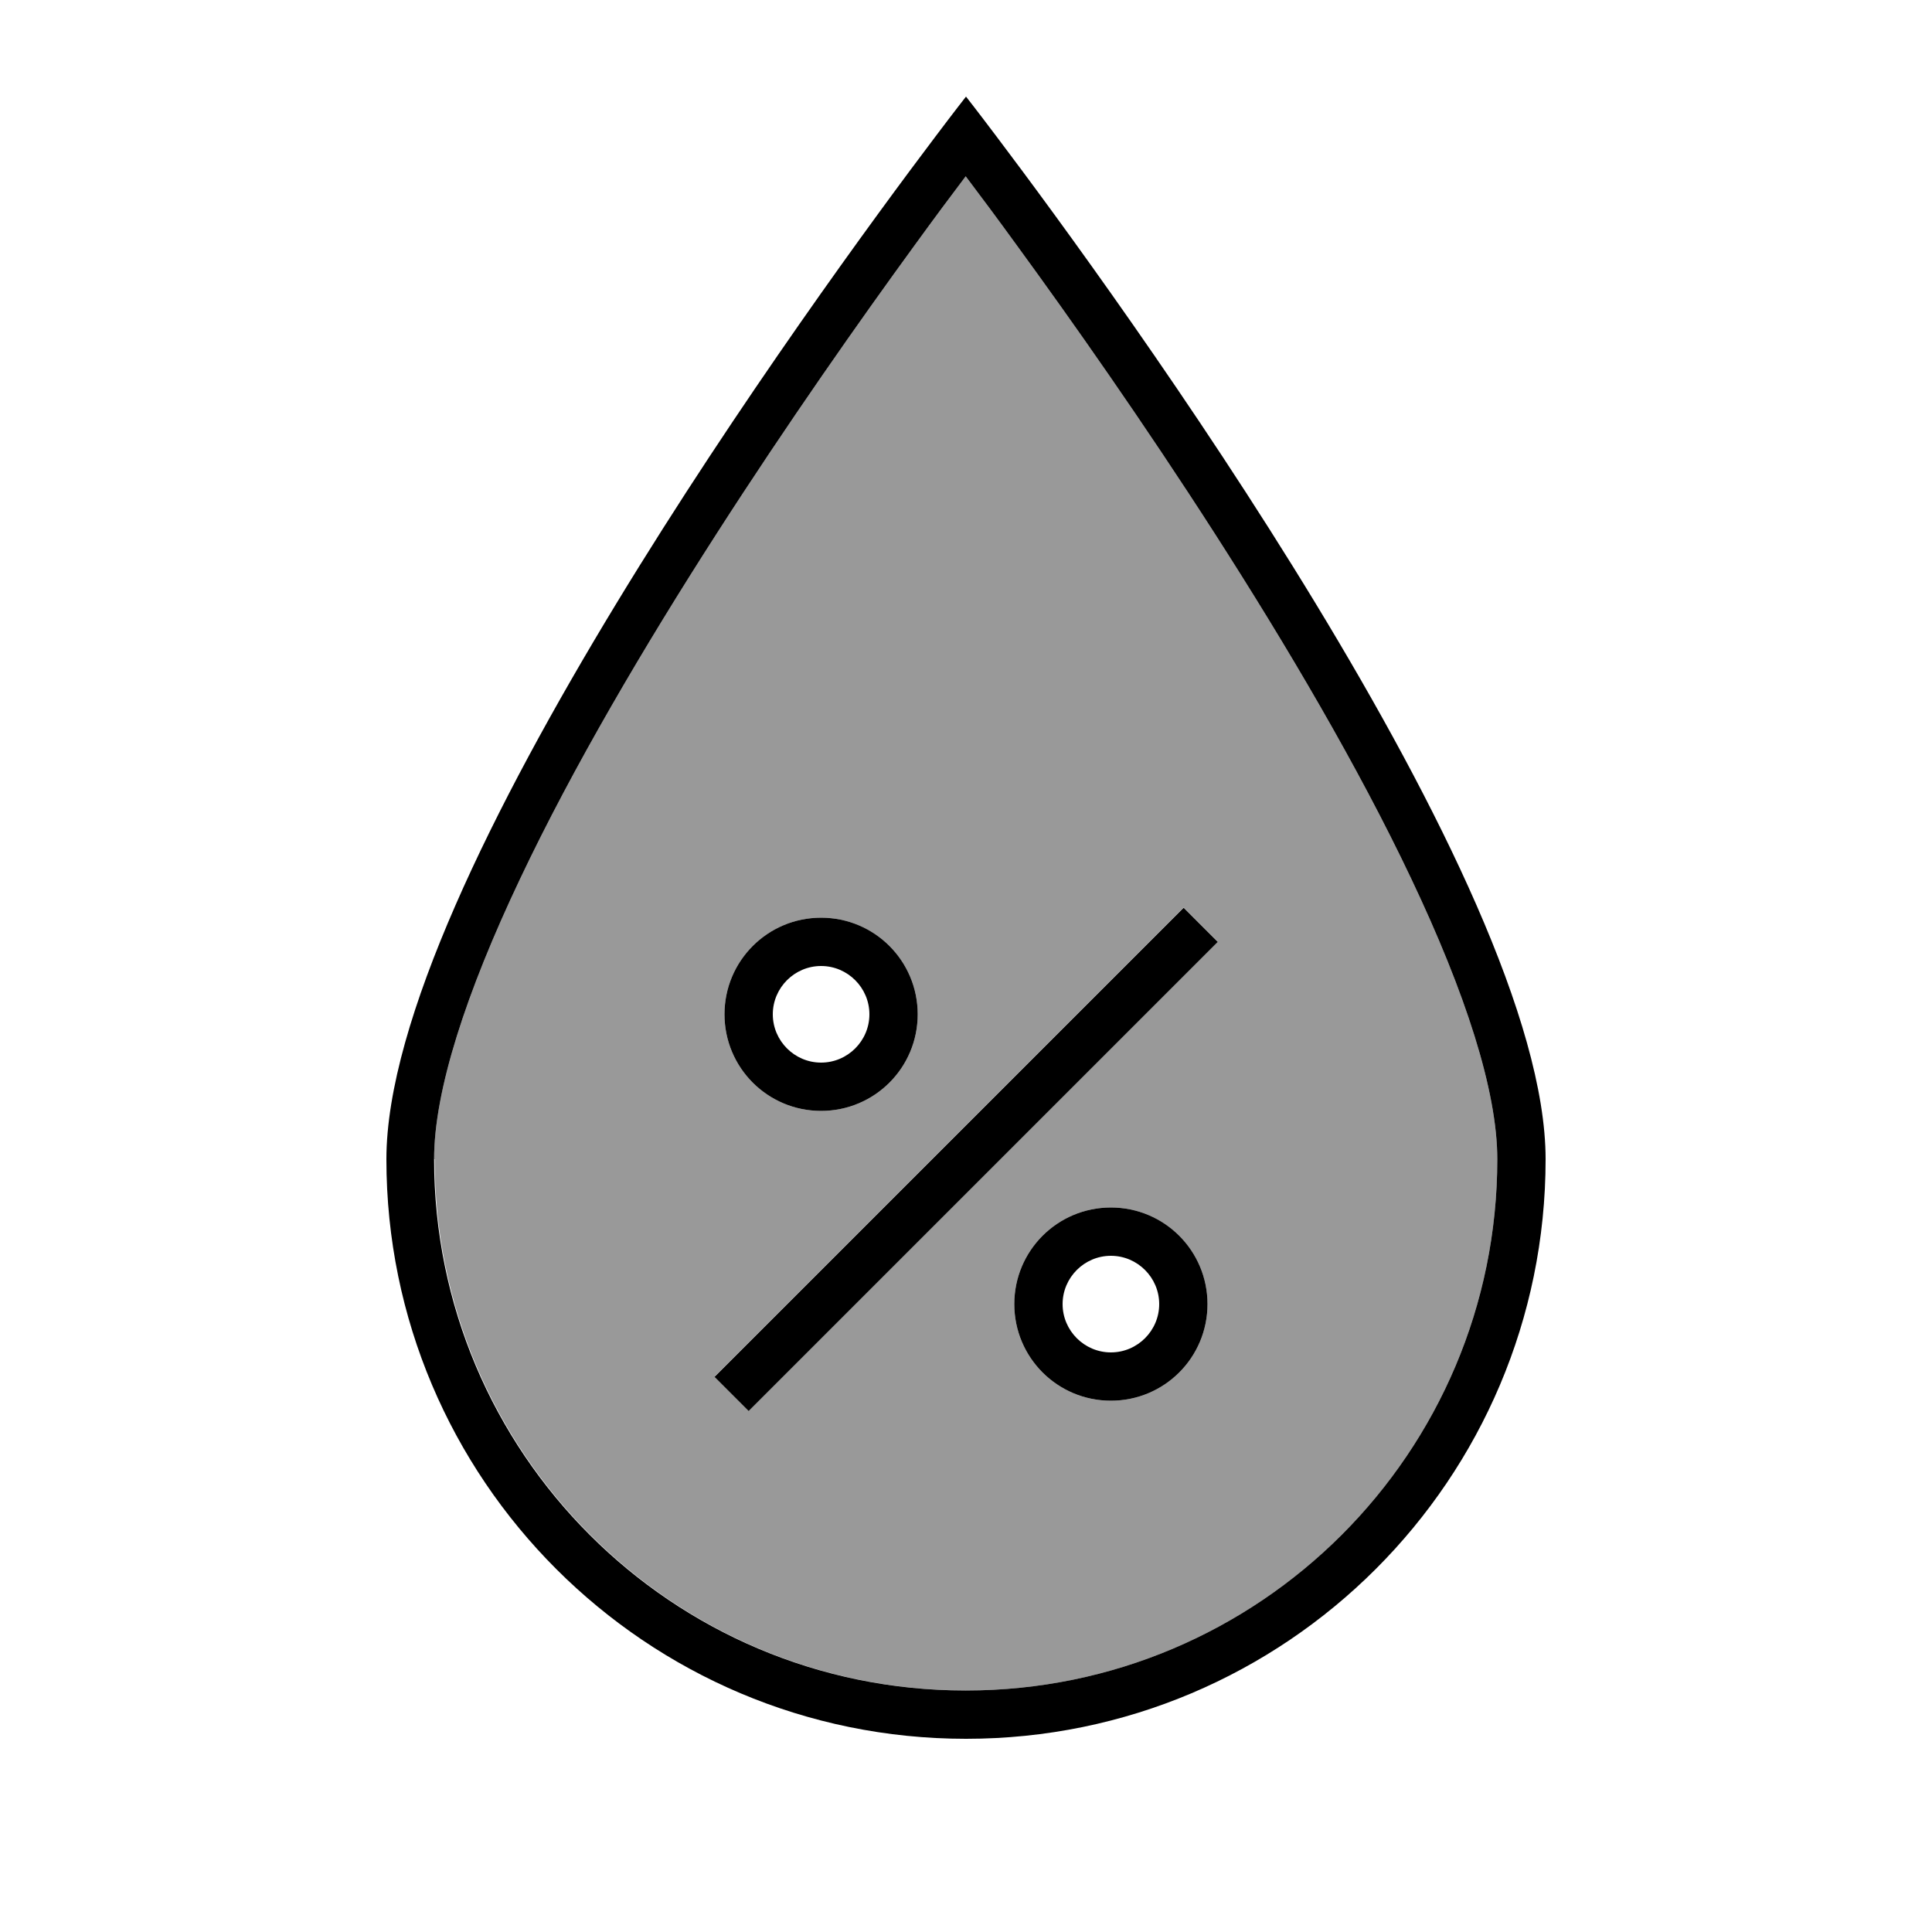
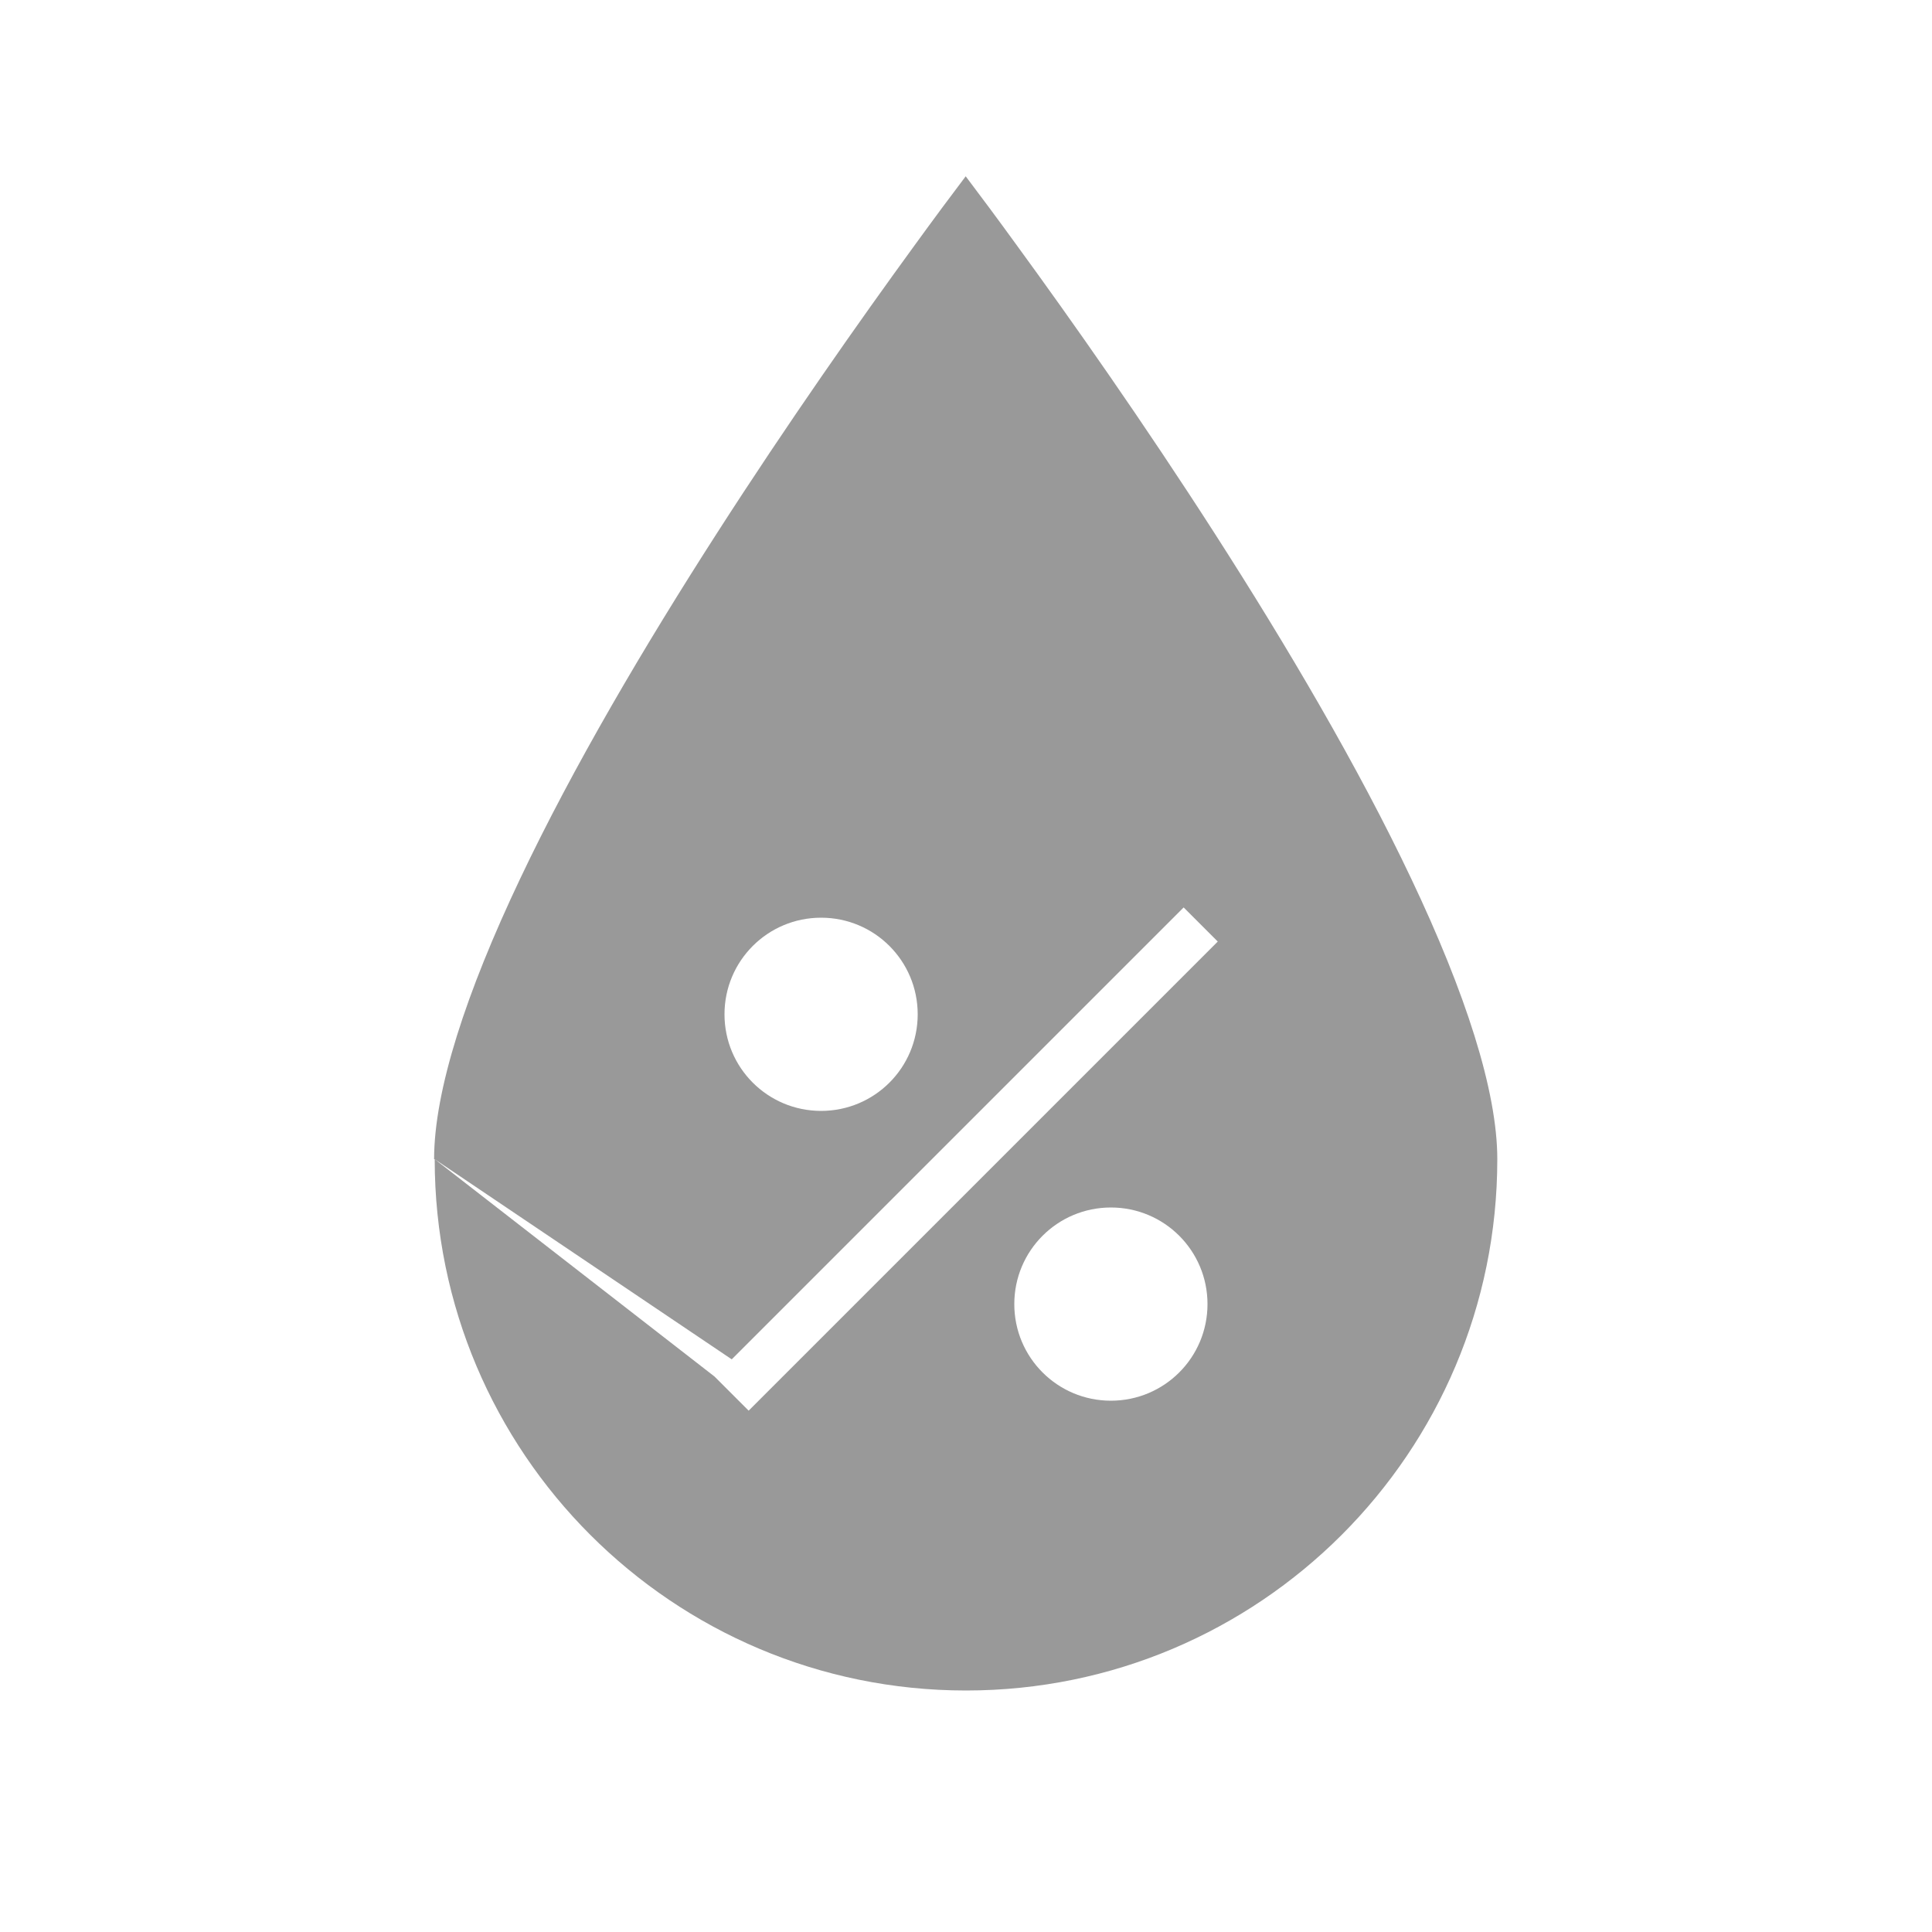
<svg xmlns="http://www.w3.org/2000/svg" viewBox="0 0 640 640">
-   <path opacity=".4" fill="currentColor" d="M144 384C144 481.2 222.8 560 320 560C417.2 560 496 481.2 496 384C496 361.3 485.4 328.8 467.5 291.1C432.4 217 372.7 130.4 337 81.5C330.4 72.4 324.6 64.6 319.9 58.4C315.2 64.6 309.4 72.4 302.8 81.5C267.1 130.5 207.4 217 172.3 291.1C154.4 328.8 143.8 361.3 143.8 384zM236.7 456L242.4 450.3L386.4 306.3L392.1 300.6L403.4 311.9L397.7 317.6L253.7 461.6L248 467.3L236.7 456zM304 336C304 353.7 289.7 368 272 368C254.3 368 240 353.7 240 336C240 318.3 254.3 304 272 304C289.7 304 304 318.3 304 336zM400 432C400 449.7 385.7 464 368 464C350.3 464 336 449.7 336 432C336 414.3 350.3 400 368 400C385.7 400 400 414.3 400 432z" />
-   <path fill="currentColor" d="M320 560C417.2 560 496 481.2 496 384C496 361.3 485.4 328.8 467.5 291.1C432.4 217 372.7 130.4 337 81.5C330.4 72.4 324.6 64.6 319.9 58.4C315.2 64.6 309.4 72.4 302.8 81.5C267.1 130.5 207.4 217 172.3 291.1C154.4 328.8 143.8 361.3 143.8 384C143.8 481.2 222.6 560 319.8 560zM128 384C128 292.7 270.4 97.5 309.9 45.2C316.3 36.7 320 32 320 32C320 32 323.7 36.7 330.1 45.2C369.6 97.5 512 292.7 512 384C512 490 426 576 320 576C214 576 128 490 128 384zM397.7 317.7L253.7 461.7L248 467.4L236.7 456.1L242.4 450.4L386.4 306.4L392.1 300.7L403.4 312L397.7 317.7zM240 336C240 318.3 254.3 304 272 304C289.7 304 304 318.3 304 336C304 353.7 289.7 368 272 368C254.3 368 240 353.7 240 336zM272 352C280.8 352 288 344.8 288 336C288 327.2 280.8 320 272 320C263.2 320 256 327.2 256 336C256 344.8 263.2 352 272 352zM368 400C385.7 400 400 414.3 400 432C400 449.7 385.7 464 368 464C350.3 464 336 449.7 336 432C336 414.3 350.3 400 368 400zM384 432C384 423.2 376.8 416 368 416C359.2 416 352 423.2 352 432C352 440.8 359.2 448 368 448C376.8 448 384 440.8 384 432z" />
+   <path opacity=".4" fill="currentColor" d="M144 384C144 481.2 222.8 560 320 560C417.2 560 496 481.2 496 384C496 361.3 485.4 328.8 467.5 291.1C432.4 217 372.7 130.4 337 81.5C330.4 72.4 324.6 64.6 319.9 58.4C315.2 64.6 309.4 72.4 302.8 81.5C267.1 130.5 207.4 217 172.3 291.1C154.4 328.8 143.8 361.3 143.8 384zL242.4 450.3L386.4 306.3L392.1 300.6L403.4 311.9L397.7 317.6L253.7 461.6L248 467.3L236.7 456zM304 336C304 353.7 289.7 368 272 368C254.3 368 240 353.7 240 336C240 318.3 254.3 304 272 304C289.7 304 304 318.3 304 336zM400 432C400 449.7 385.7 464 368 464C350.3 464 336 449.7 336 432C336 414.3 350.3 400 368 400C385.7 400 400 414.3 400 432z" />
</svg>